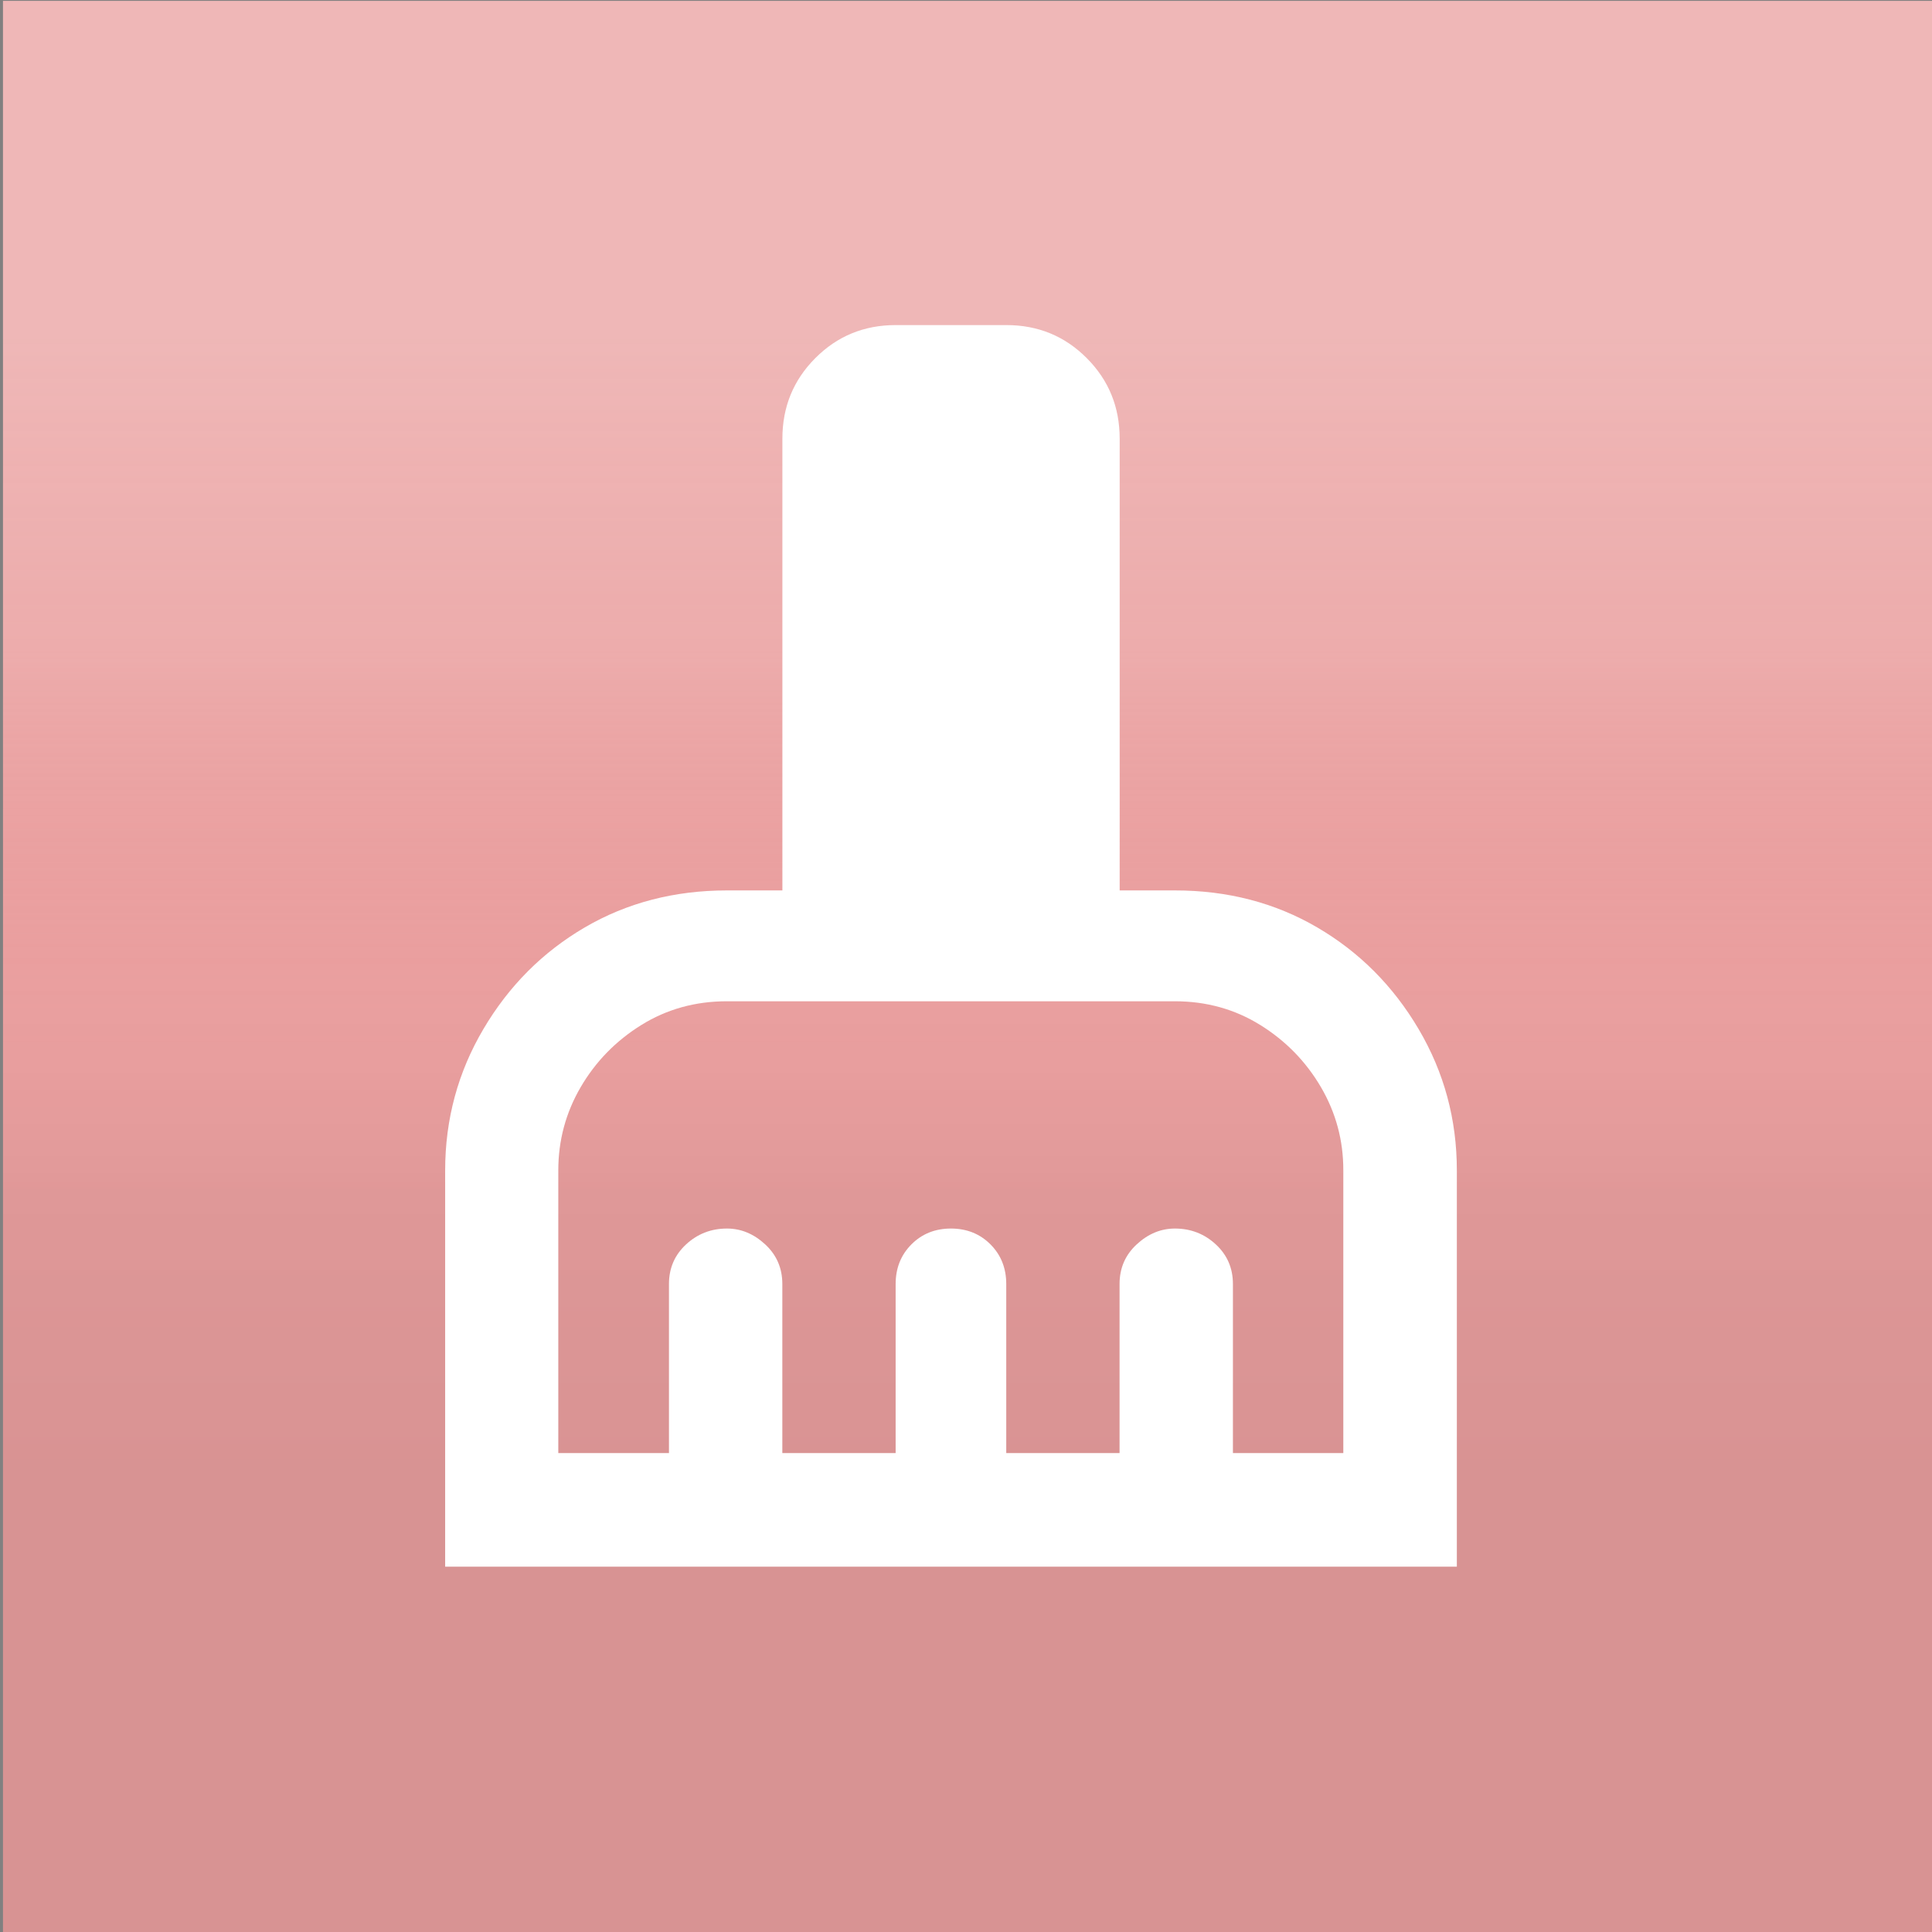
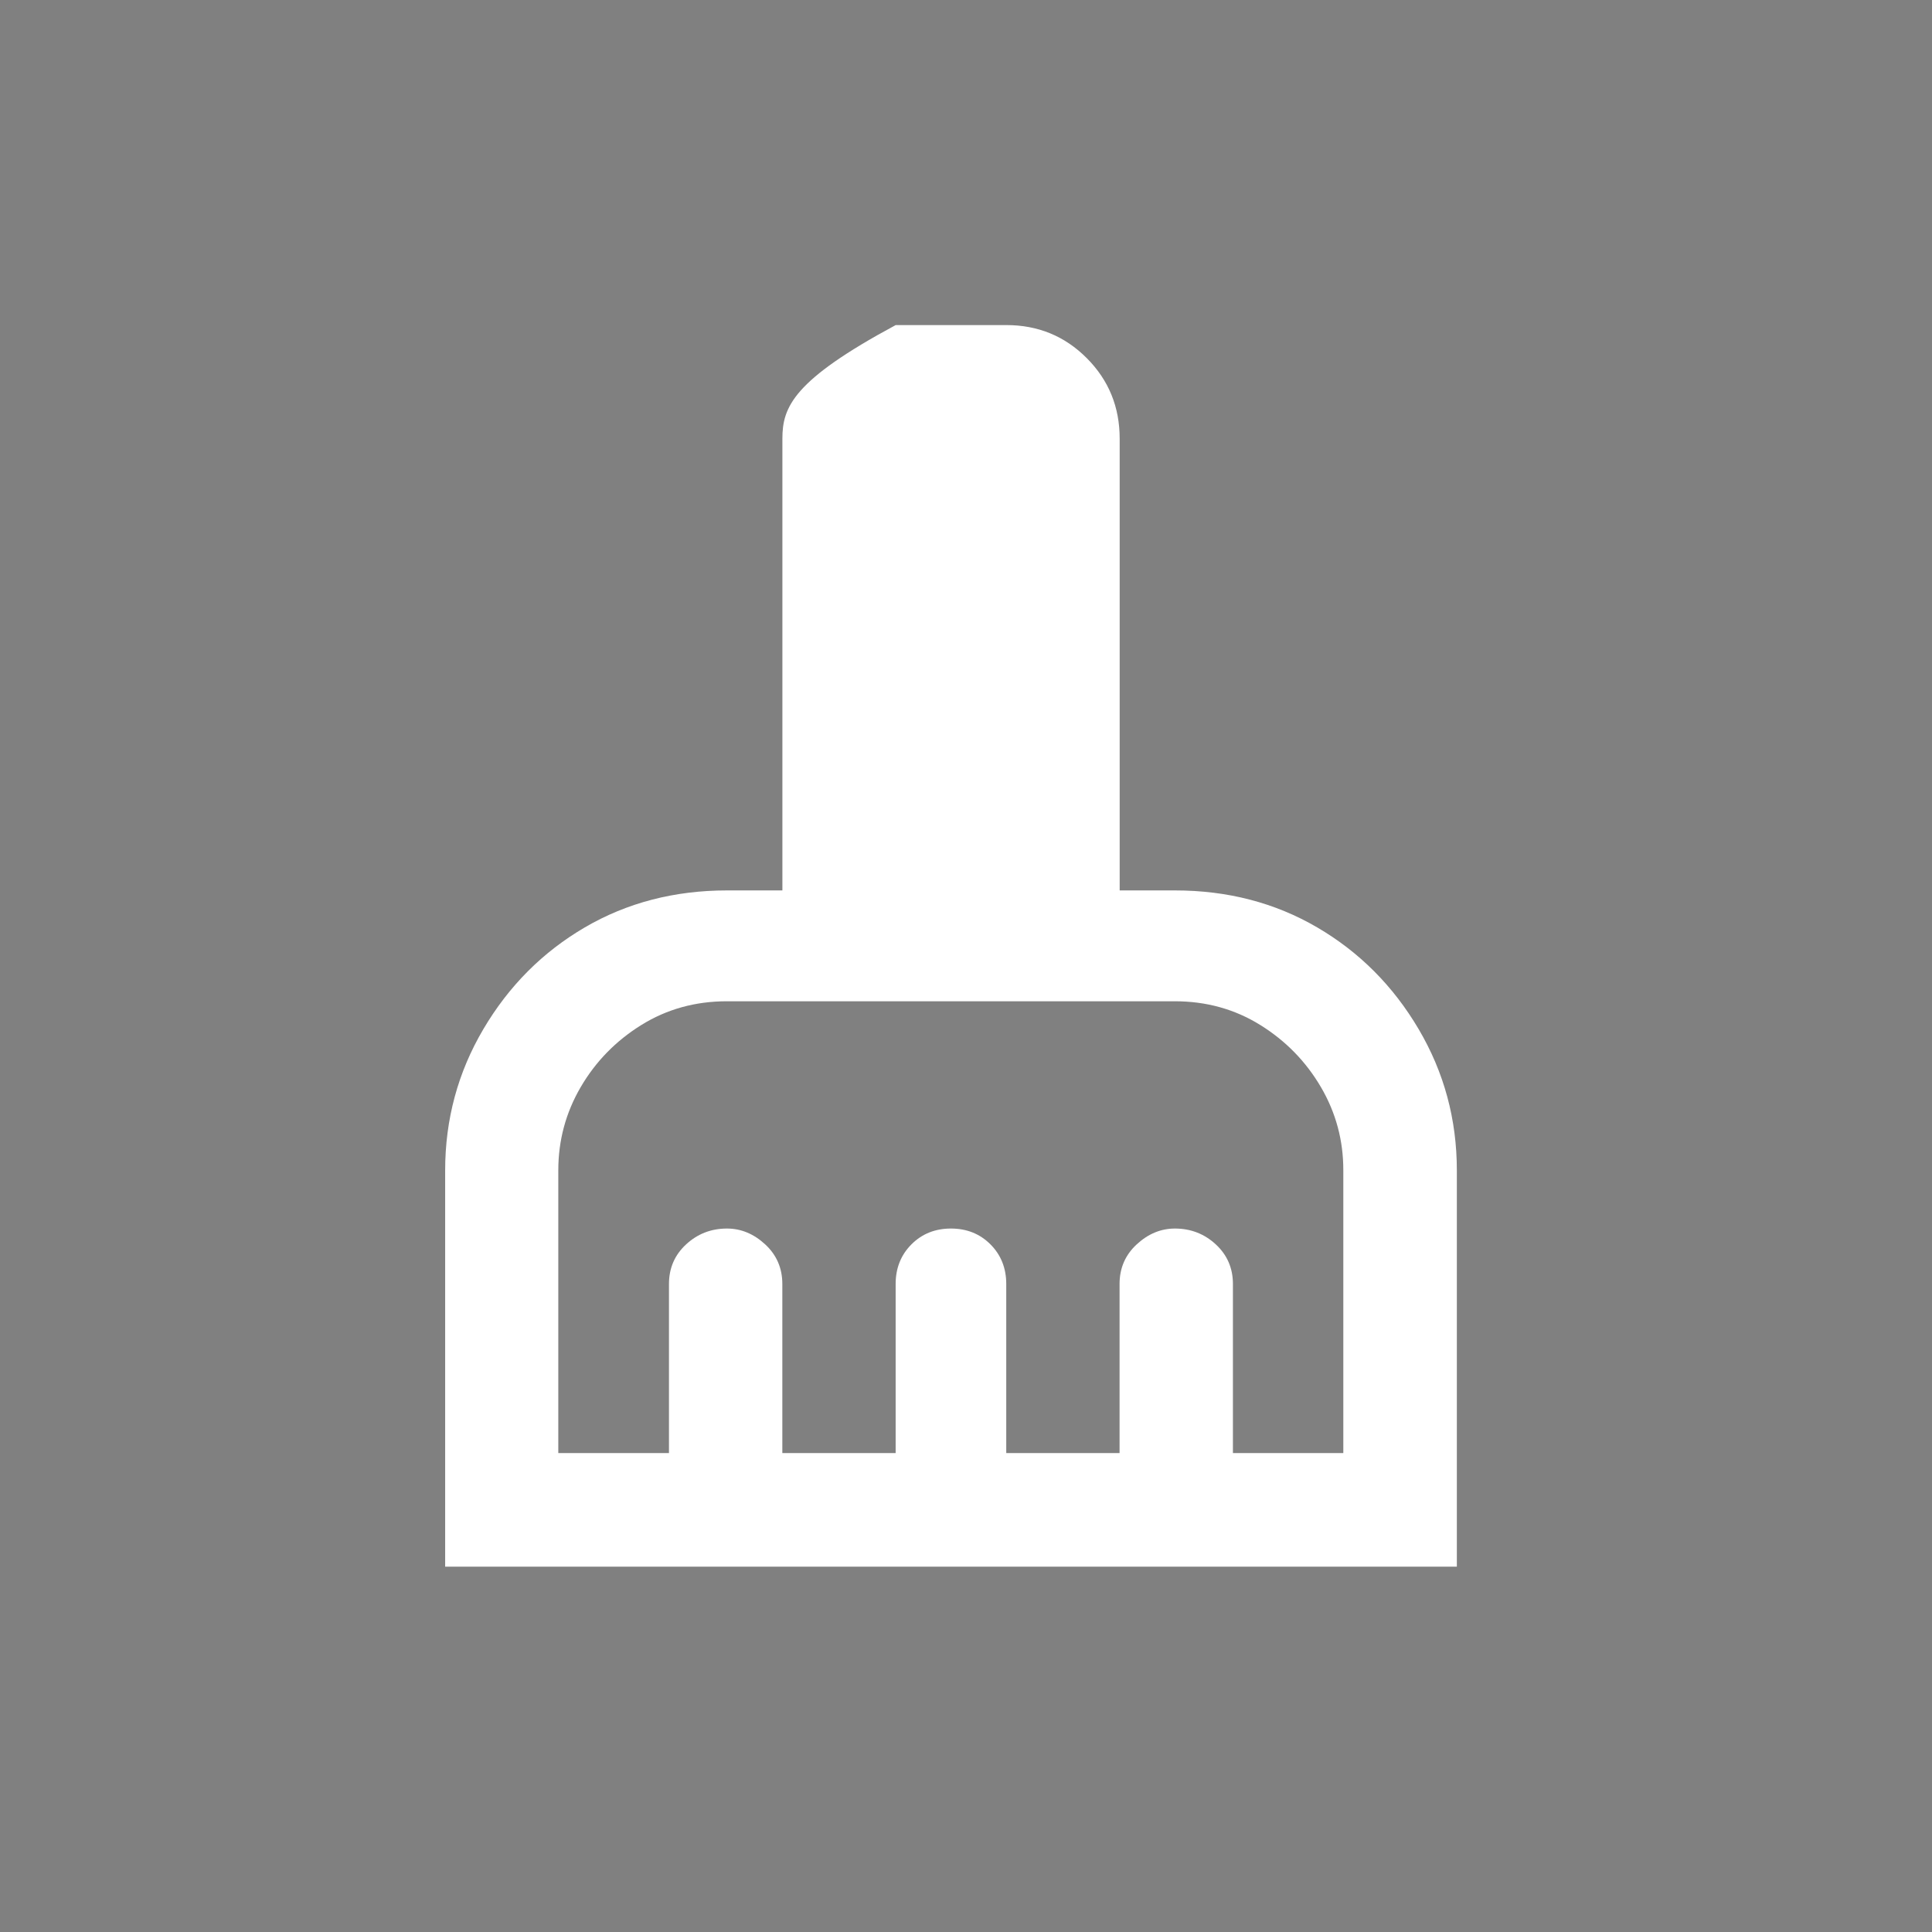
<svg xmlns="http://www.w3.org/2000/svg" width="100%" height="100%" viewBox="0 0 1080 1080" version="1.1" xml:space="preserve" style="fill-rule:evenodd;clip-rule:evenodd;stroke-linejoin:round;stroke-miterlimit:2;">
  <rect x="0" y="0" width="1080" height="1080" fill="#808080" stroke="none" />
  <g transform="matrix(1,0,0,1.001,-0,-0)">
-     <rect x="1.678" y="0.496" width="1079.92" height="1078.99" style="fill:rgb(234,159,159);" />
-   </g>
+     </g>
  <g transform="matrix(1,0,0,1.001,-0,-0)">
-     <rect x="1.678" y="0.496" width="1079.92" height="1078.99" style="fill:url(#_Linear1);" />
-   </g>
+     </g>
  <g id="cleaning_services" transform="matrix(31.419,0,0,31.502,531.648,528.748)">
    <g transform="matrix(1,0,0,1,-12,-12)">
-       <path d="M15.984,11.016L15,11.016L15,3C15,2.437 14.805,1.961 14.414,1.57C14.023,1.179 13.547,0.984 12.984,0.984L11.015,0.984C10.452,0.984 9.976,1.179 9.585,1.57C9.194,1.961 8.999,2.437 8.999,3L8.999,11.016L8.015,11.016C7.078,11.016 6.234,11.235 5.484,11.672C4.734,12.109 4.132,12.711 3.679,13.477C3.226,14.243 2.999,15.079 2.999,15.985L2.999,23.016L20.999,23.016L20.999,15.985C20.999,15.079 20.772,14.243 20.319,13.477C19.866,12.711 19.264,12.109 18.514,11.672C17.764,11.235 16.92,11.016 15.983,11.016L15.984,11.016ZM18.984,21L17.015,21L17.015,18C17.015,17.719 16.913,17.484 16.71,17.297C16.507,17.11 16.264,17.016 15.983,17.016C15.733,17.016 15.506,17.11 15.303,17.297C15.1,17.484 14.998,17.719 14.998,18L14.998,21L12.982,21L12.982,18C12.982,17.719 12.888,17.484 12.701,17.297C12.514,17.11 12.279,17.016 11.998,17.016C11.717,17.016 11.482,17.11 11.295,17.297C11.108,17.484 11.014,17.719 11.014,18L11.014,21L8.998,21L8.998,18C8.998,17.719 8.896,17.484 8.693,17.297C8.49,17.11 8.263,17.016 8.013,17.016C7.732,17.016 7.489,17.11 7.286,17.297C7.083,17.484 6.981,17.719 6.981,18L6.981,21L5.012,21L5.012,15.984C5.012,15.453 5.145,14.96 5.41,14.507C5.675,14.054 6.035,13.686 6.488,13.405C6.941,13.124 7.449,12.983 8.011,12.983L15.98,12.983C16.543,12.983 17.05,13.124 17.503,13.405C17.956,13.686 18.315,14.054 18.581,14.507C18.847,14.96 18.98,15.453 18.979,15.984L18.979,21L18.984,21Z" style="fill:white;fill-rule:nonzero;" />
+       <path d="M15.984,11.016L15,11.016L15,3C15,2.437 14.805,1.961 14.414,1.57C14.023,1.179 13.547,0.984 12.984,0.984L11.015,0.984C9.194,1.961 8.999,2.437 8.999,3L8.999,11.016L8.015,11.016C7.078,11.016 6.234,11.235 5.484,11.672C4.734,12.109 4.132,12.711 3.679,13.477C3.226,14.243 2.999,15.079 2.999,15.985L2.999,23.016L20.999,23.016L20.999,15.985C20.999,15.079 20.772,14.243 20.319,13.477C19.866,12.711 19.264,12.109 18.514,11.672C17.764,11.235 16.92,11.016 15.983,11.016L15.984,11.016ZM18.984,21L17.015,21L17.015,18C17.015,17.719 16.913,17.484 16.71,17.297C16.507,17.11 16.264,17.016 15.983,17.016C15.733,17.016 15.506,17.11 15.303,17.297C15.1,17.484 14.998,17.719 14.998,18L14.998,21L12.982,21L12.982,18C12.982,17.719 12.888,17.484 12.701,17.297C12.514,17.11 12.279,17.016 11.998,17.016C11.717,17.016 11.482,17.11 11.295,17.297C11.108,17.484 11.014,17.719 11.014,18L11.014,21L8.998,21L8.998,18C8.998,17.719 8.896,17.484 8.693,17.297C8.49,17.11 8.263,17.016 8.013,17.016C7.732,17.016 7.489,17.11 7.286,17.297C7.083,17.484 6.981,17.719 6.981,18L6.981,21L5.012,21L5.012,15.984C5.012,15.453 5.145,14.96 5.41,14.507C5.675,14.054 6.035,13.686 6.488,13.405C6.941,13.124 7.449,12.983 8.011,12.983L15.98,12.983C16.543,12.983 17.05,13.124 17.503,13.405C17.956,13.686 18.315,14.054 18.581,14.507C18.847,14.96 18.98,15.453 18.979,15.984L18.979,21L18.984,21Z" style="fill:white;fill-rule:nonzero;" />
    </g>
  </g>
  <defs>
    <linearGradient id="_Linear1" x1="0" y1="0" x2="1" y2="0" gradientUnits="userSpaceOnUse" gradientTransform="matrix(3.97562e-14,-648.706,649.268,3.97218e-14,478.037,835.087)">
      <stop offset="0" style="stop-color:rgb(1,0,1);stop-opacity:0.08" />
      <stop offset="0.25" style="stop-color:rgb(51,35,35);stop-opacity:0.06" />
      <stop offset="0.47" style="stop-color:rgb(233,160,160);stop-opacity:0" />
      <stop offset="0.73" style="stop-color:rgb(249,232,231);stop-opacity:0.18" />
      <stop offset="1" style="stop-color:rgb(254,255,254);stop-opacity:0.25" />
    </linearGradient>
  </defs>
</svg>